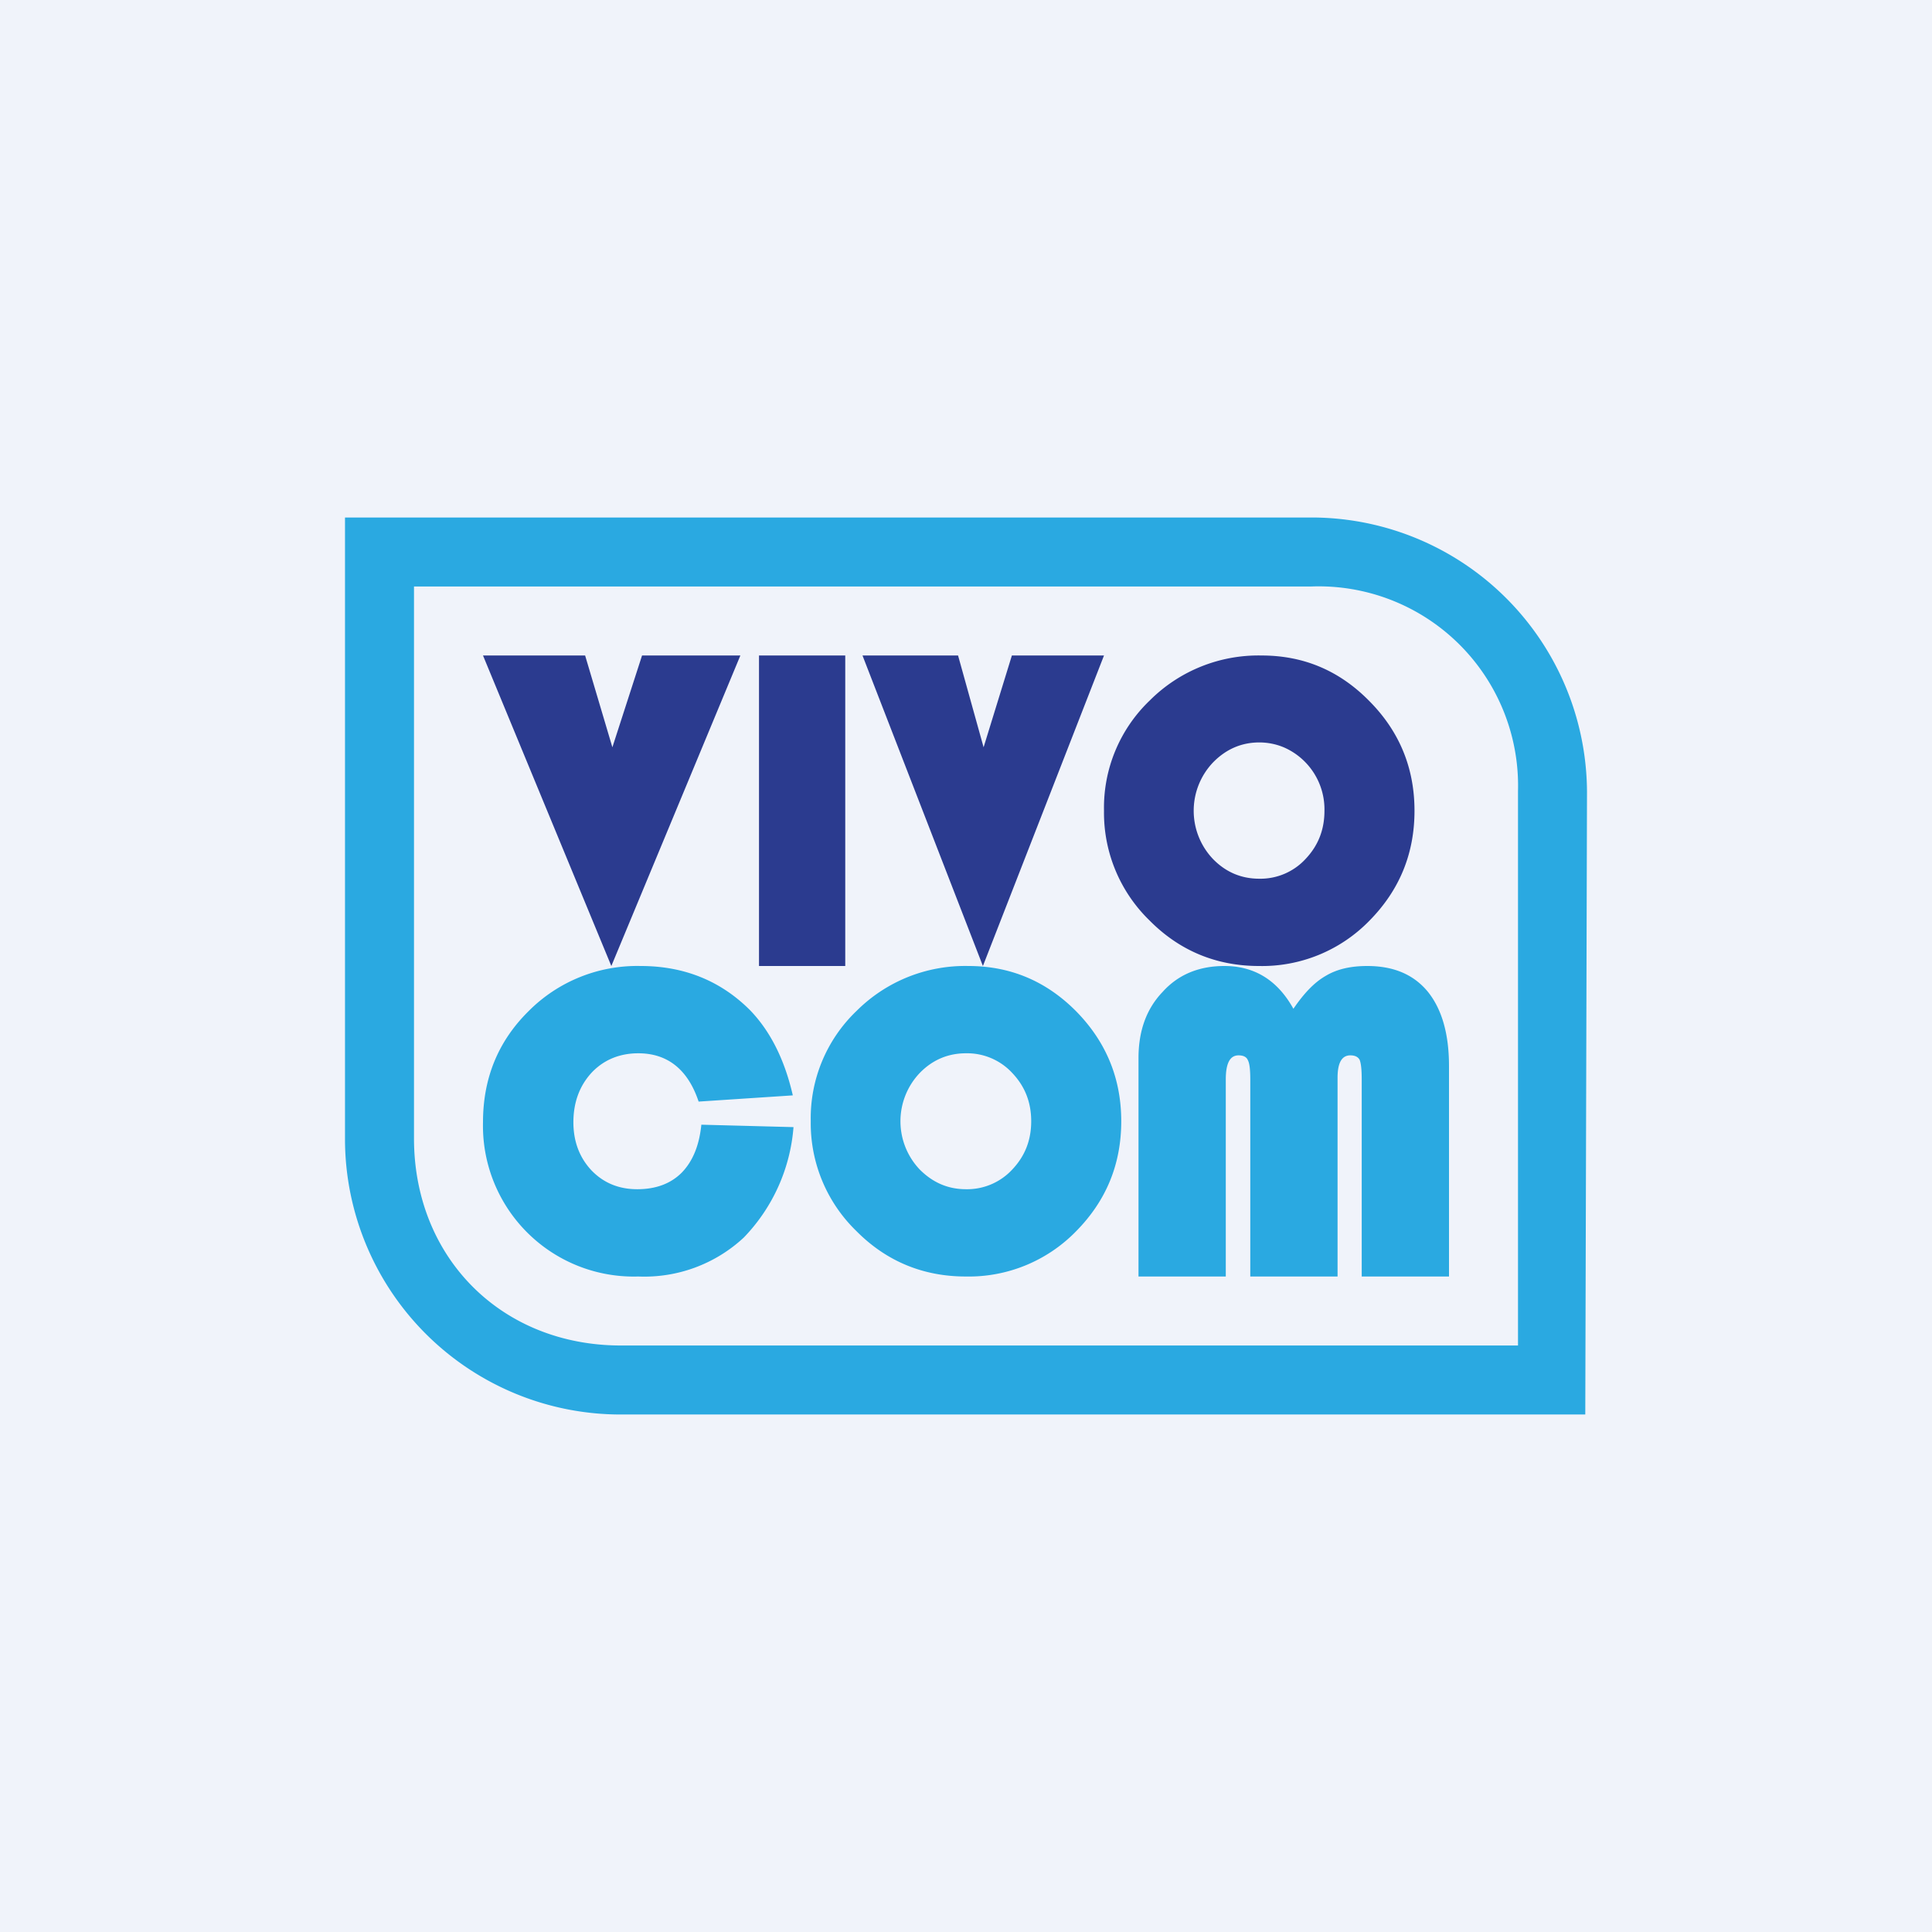
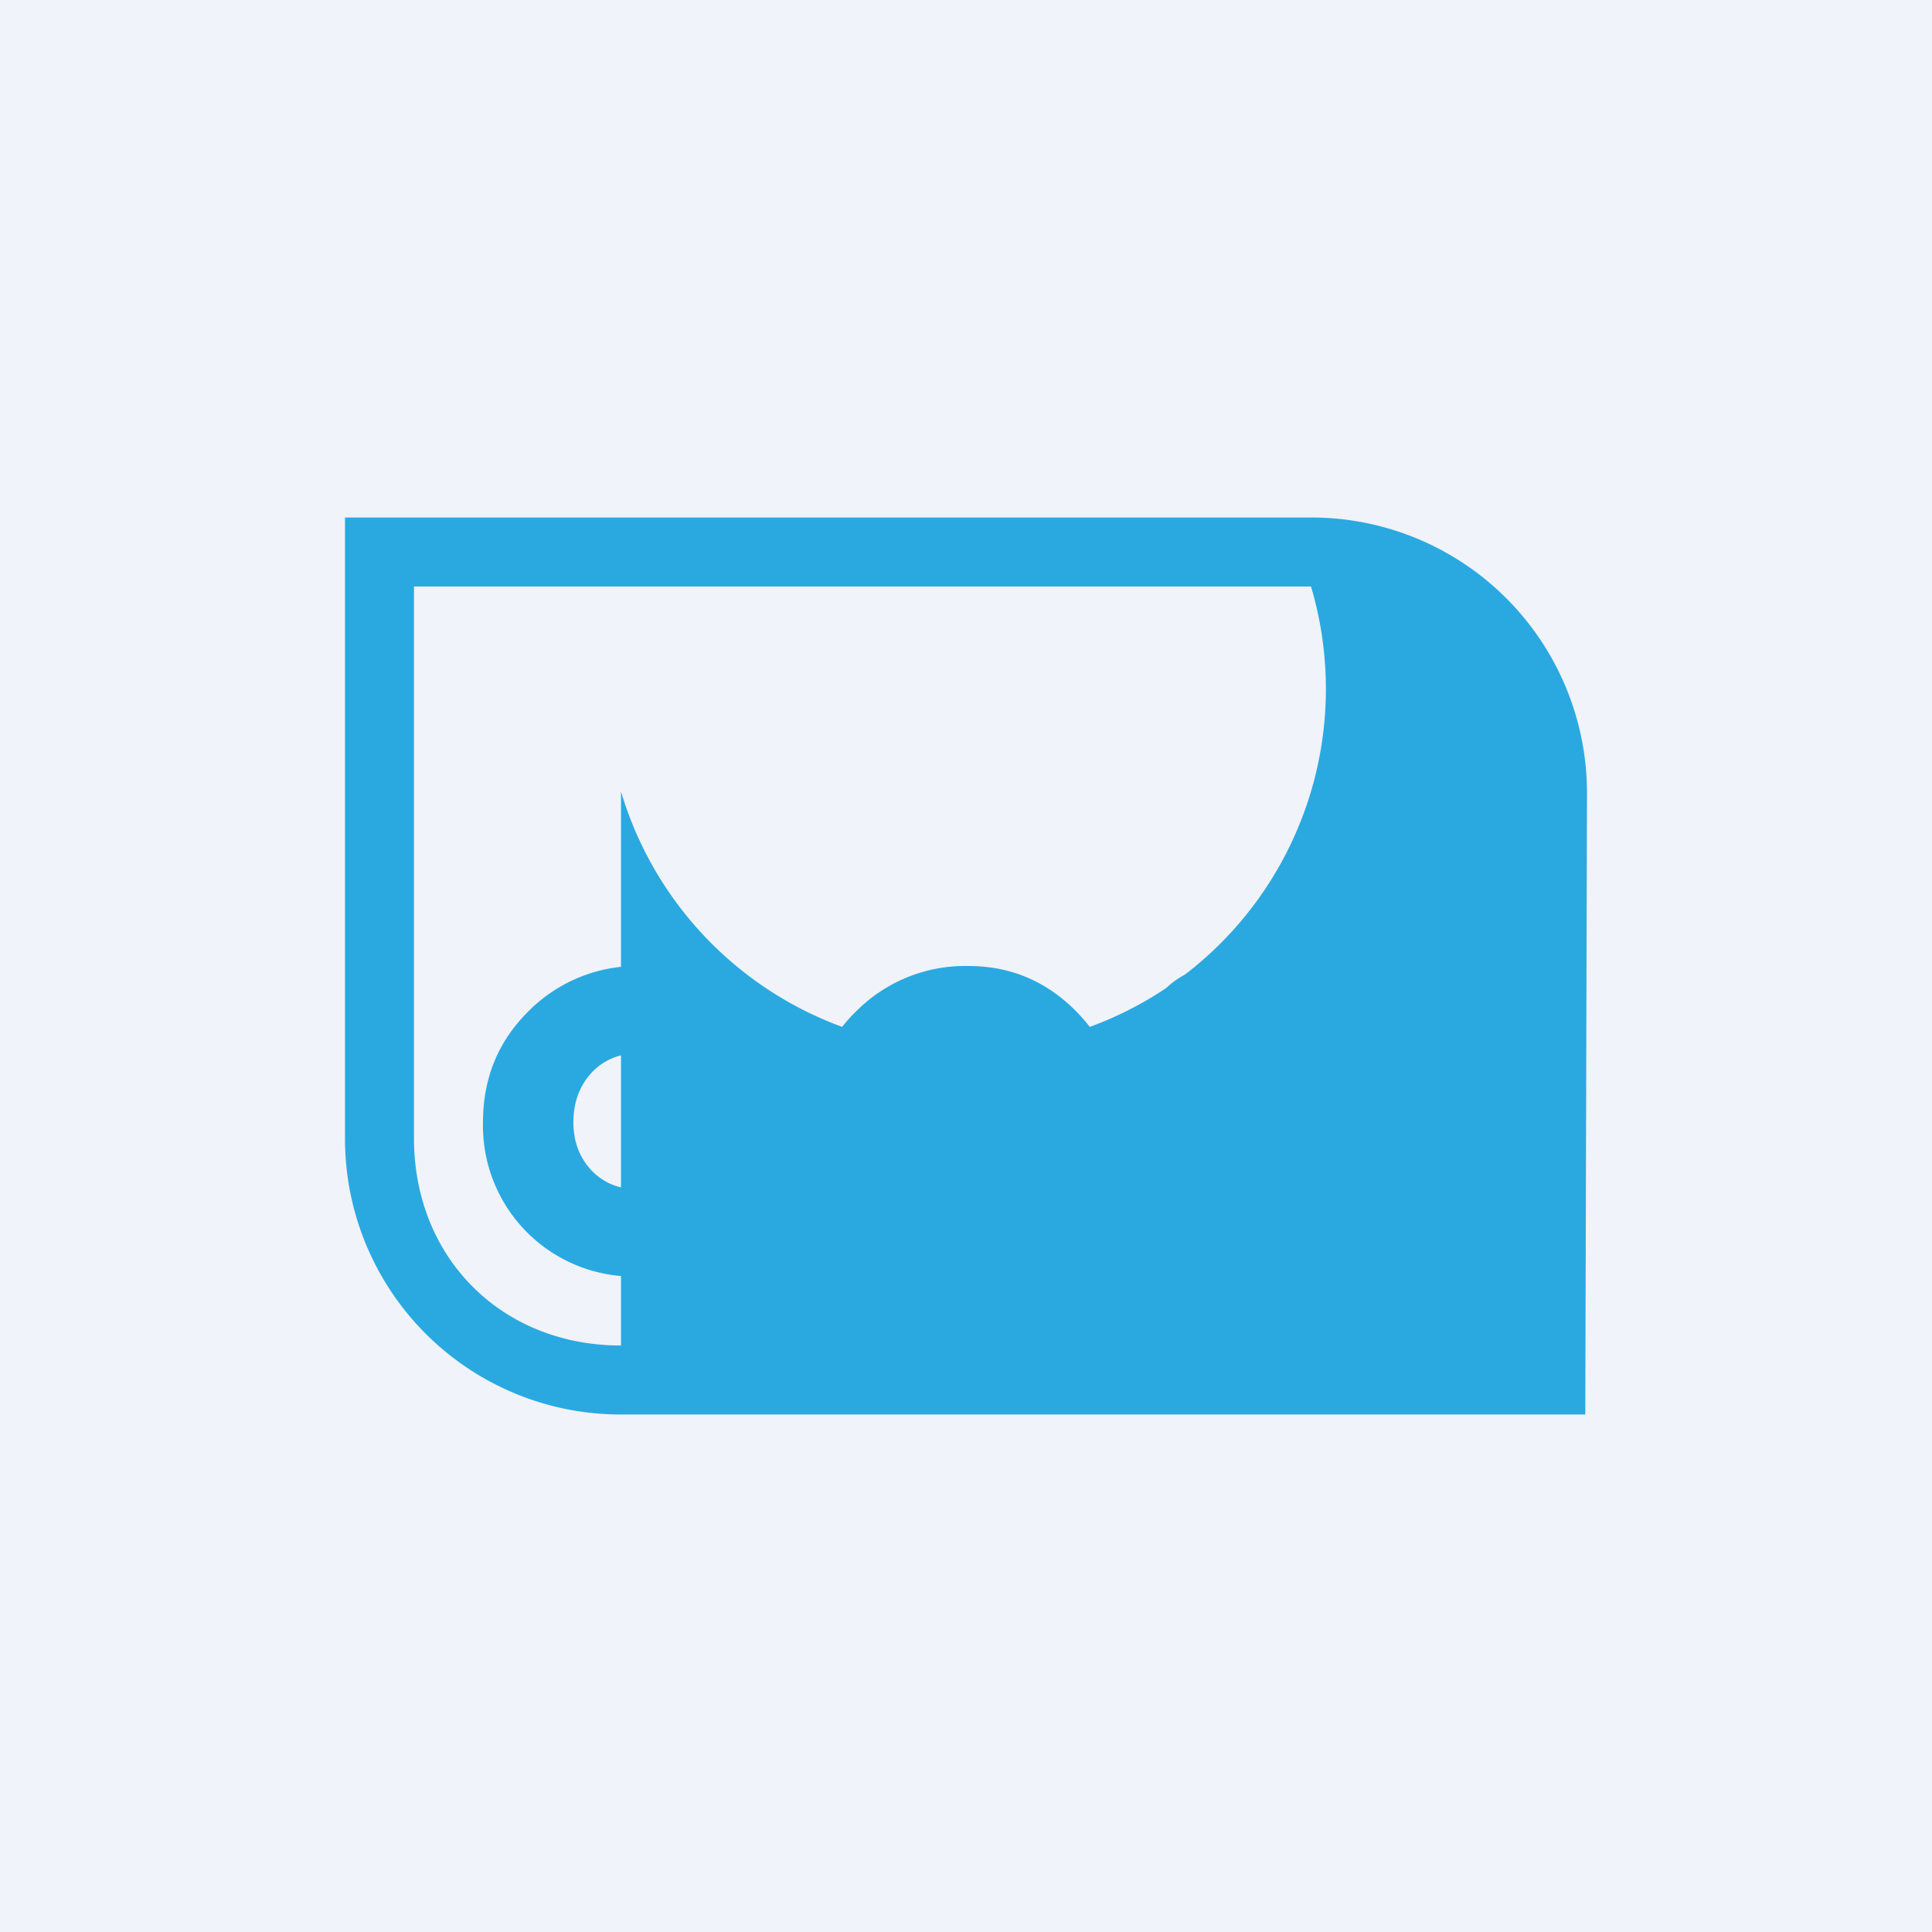
<svg xmlns="http://www.w3.org/2000/svg" width="56" height="56" viewBox="0 0 56 56">
  <path fill="#F0F3FA" d="M0 0h56v56H0z" />
-   <path d="m21.46 19-3.74 9L14 19h2.96l.79 2.66.86-2.66h2.85ZM24.5 19v9H22v-9h2.5ZM32 19l-3.51 9L25 19h2.77l.74 2.66.82-2.66H32ZM36.57 19c1.22 0 2.26.44 3.13 1.33.87.88 1.3 1.94 1.3 3.17 0 1.25-.44 2.31-1.31 3.19a4.34 4.34 0 0 1-3.2 1.31c-1.23 0-2.3-.44-3.17-1.32A4.35 4.35 0 0 1 32 23.5a4.3 4.3 0 0 1 1.33-3.2 4.45 4.45 0 0 1 3.24-1.3Zm-.07 2.52c-.52 0-.97.2-1.34.58a2.03 2.03 0 0 0 0 2.8c.37.38.82.57 1.34.57a1.78 1.78 0 0 0 1.34-.57c.37-.39.55-.85.55-1.4a1.96 1.96 0 0 0-1.16-1.83c-.23-.1-.48-.15-.73-.15Z" fill="#2B3B8F" />
  <path d="m20.33 32.6 2.67.07a5.18 5.18 0 0 1-1.44 3.2A4.23 4.23 0 0 1 18.5 37a4.37 4.37 0 0 1-4.5-4.47c0-1.28.44-2.35 1.32-3.22A4.44 4.44 0 0 1 18.57 28c1.26 0 2.32.43 3.17 1.28.58.6 1 1.42 1.24 2.47l-2.73.18c-.31-.93-.9-1.4-1.75-1.4-.54 0-1 .19-1.35.56-.35.38-.53.86-.53 1.44 0 .56.18 1.03.53 1.4.35.36.79.54 1.32.54.54 0 .97-.16 1.29-.48.32-.33.51-.79.57-1.4ZM28.07 28c1.22 0 2.26.44 3.13 1.32.87.89 1.3 1.95 1.3 3.18 0 1.25-.44 2.31-1.31 3.19a4.34 4.34 0 0 1-3.2 1.31c-1.23 0-2.3-.44-3.17-1.32a4.35 4.35 0 0 1-1.32-3.18 4.3 4.3 0 0 1 1.33-3.2 4.45 4.45 0 0 1 3.24-1.3ZM28 30.53c-.52 0-.97.19-1.34.57a2.03 2.03 0 0 0 0 2.8c.38.38.82.57 1.34.57a1.78 1.78 0 0 0 1.34-.57c.37-.39.55-.85.55-1.4 0-.55-.18-1.01-.55-1.4a1.78 1.78 0 0 0-1.34-.57ZM33 37v-6.33c0-.79.23-1.43.7-1.92.45-.5 1.05-.75 1.79-.75.87 0 1.54.41 2 1.24.3-.44.6-.76.93-.95.33-.2.73-.29 1.21-.29.77 0 1.35.25 1.76.75.4.5.61 1.21.61 2.15V37h-2.53v-5.71c0-.29-.02-.47-.06-.57-.05-.09-.14-.13-.27-.13-.25 0-.37.22-.37.65V37h-2.53v-5.71c0-.28-.02-.47-.07-.56-.04-.1-.14-.14-.27-.14-.25 0-.37.23-.37.7V37H33Z" fill="#2AA9E1" />
-   <path d="M45.95 41H18.03A7.99 7.99 0 0 1 10 33.07V15h27.97A7.99 7.99 0 0 1 46 22.95L45.95 41ZM12 17v16c0 3.44 2.52 6 6 6h26V22.94A5.78 5.78 0 0 0 38 17H12Z" fill="#2AA9E1" />
+   <path d="M45.95 41H18.03A7.99 7.99 0 0 1 10 33.07V15h27.97A7.99 7.99 0 0 1 46 22.95L45.95 41ZM12 17v16c0 3.44 2.52 6 6 6V22.94A5.78 5.78 0 0 0 38 17H12Z" fill="#2AA9E1" />
</svg>